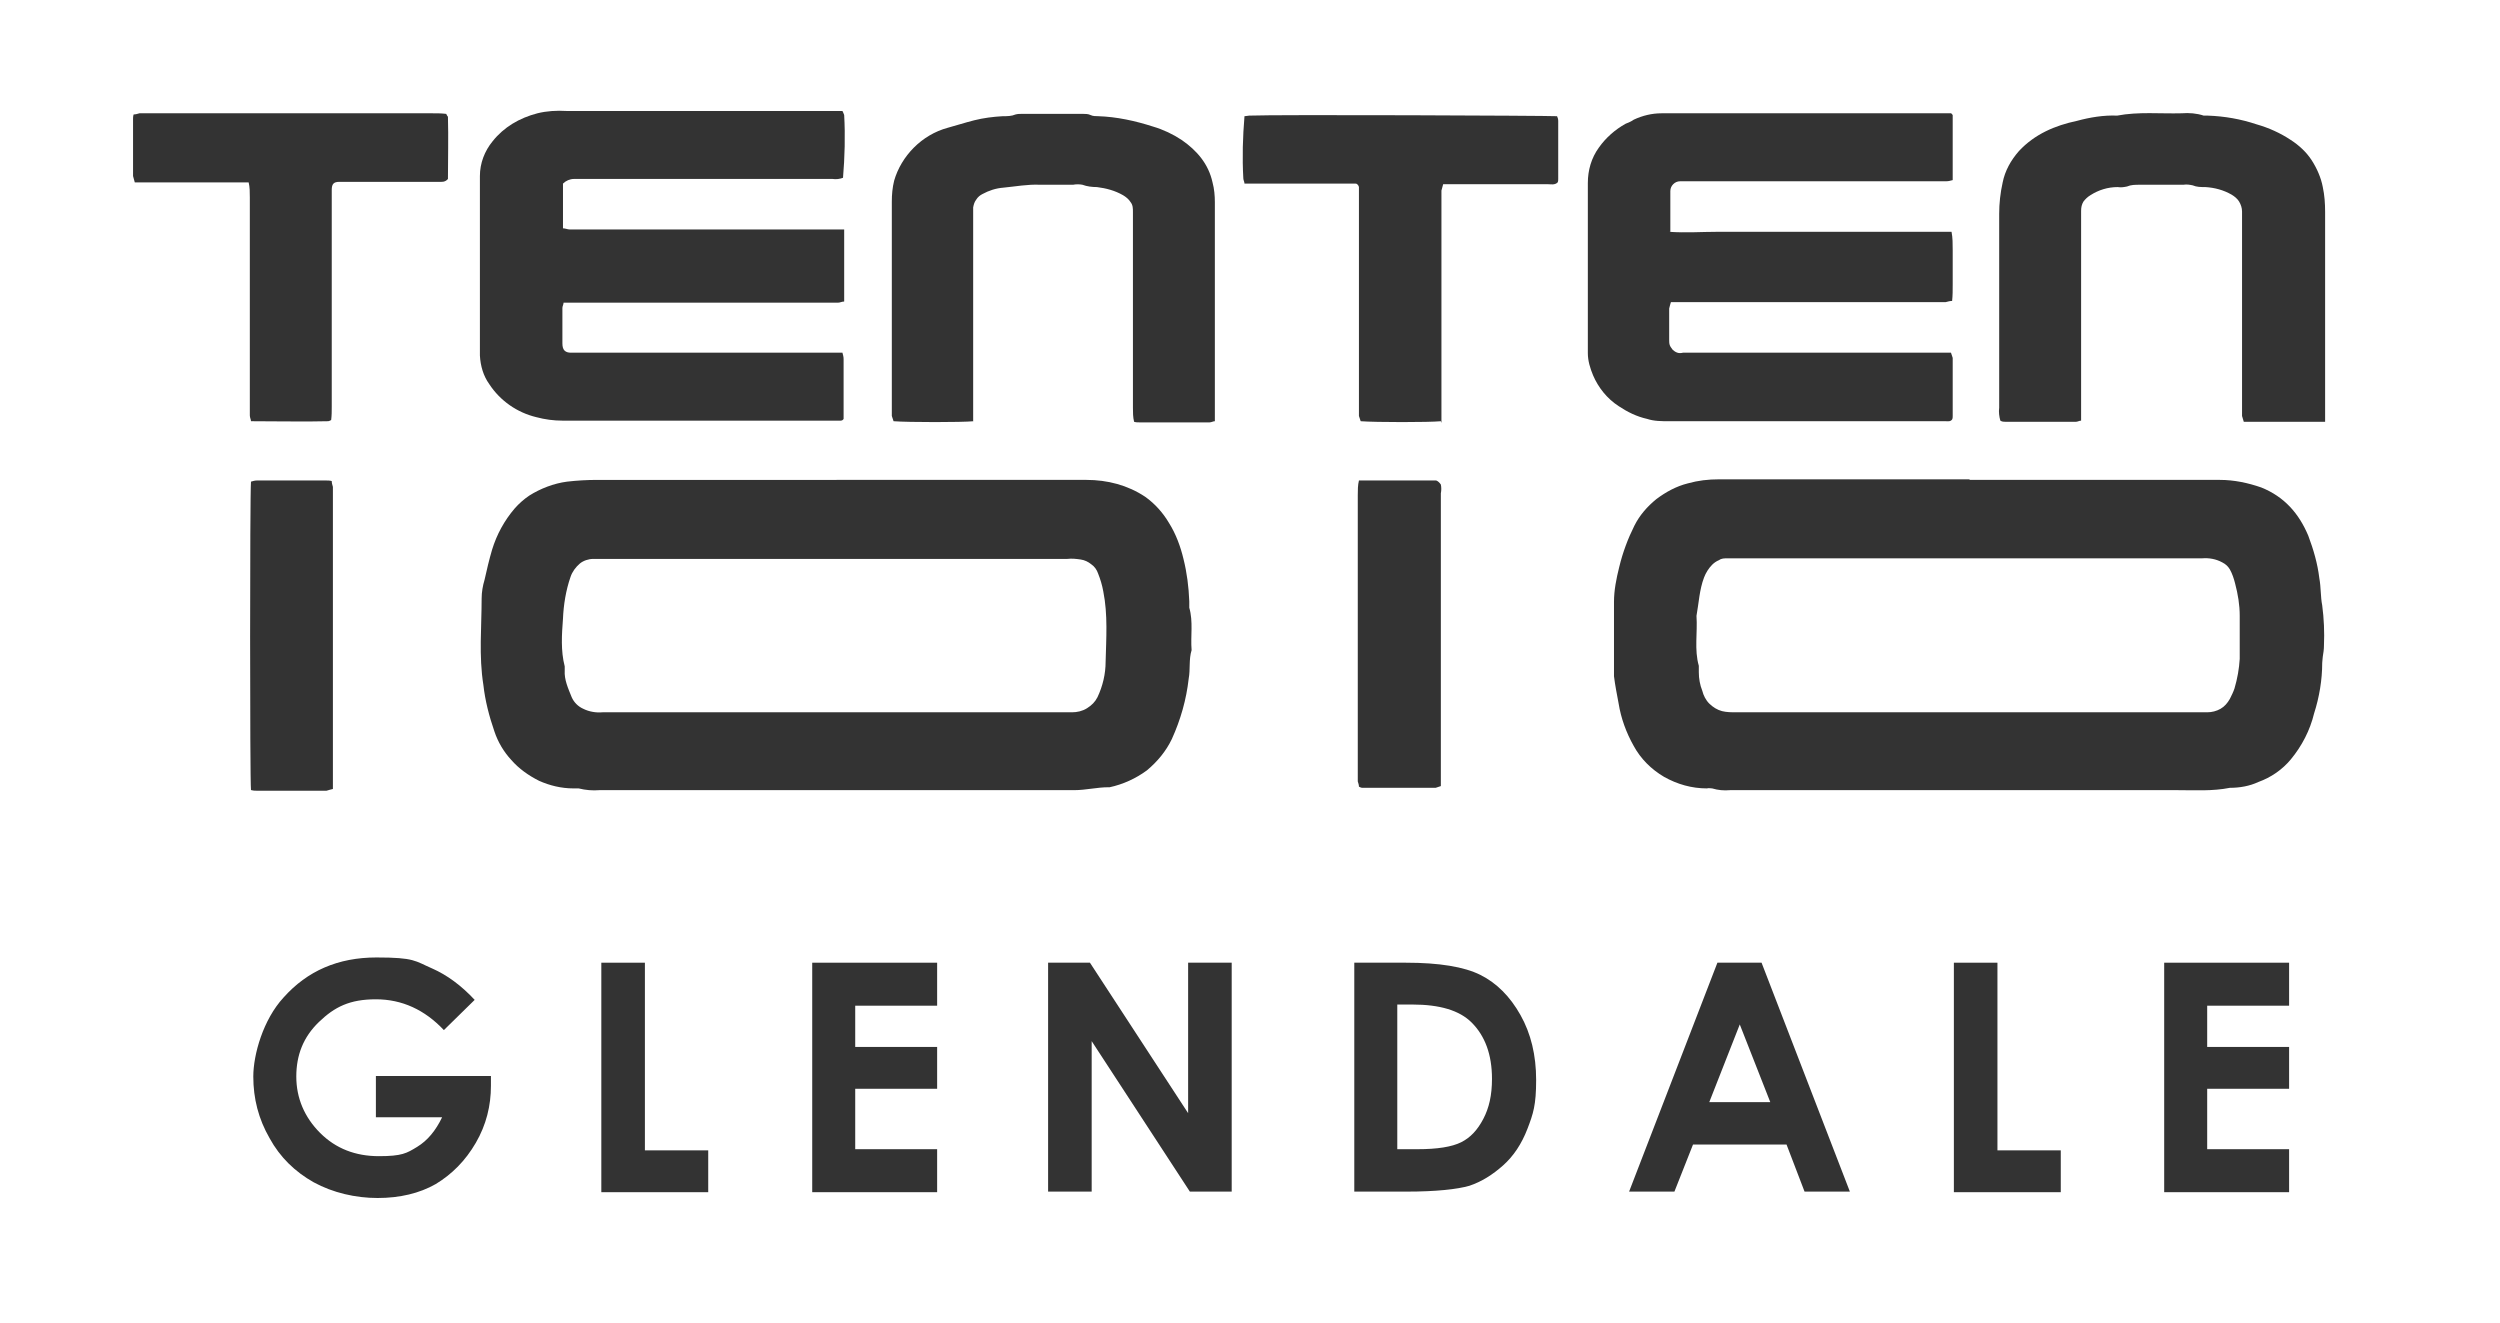
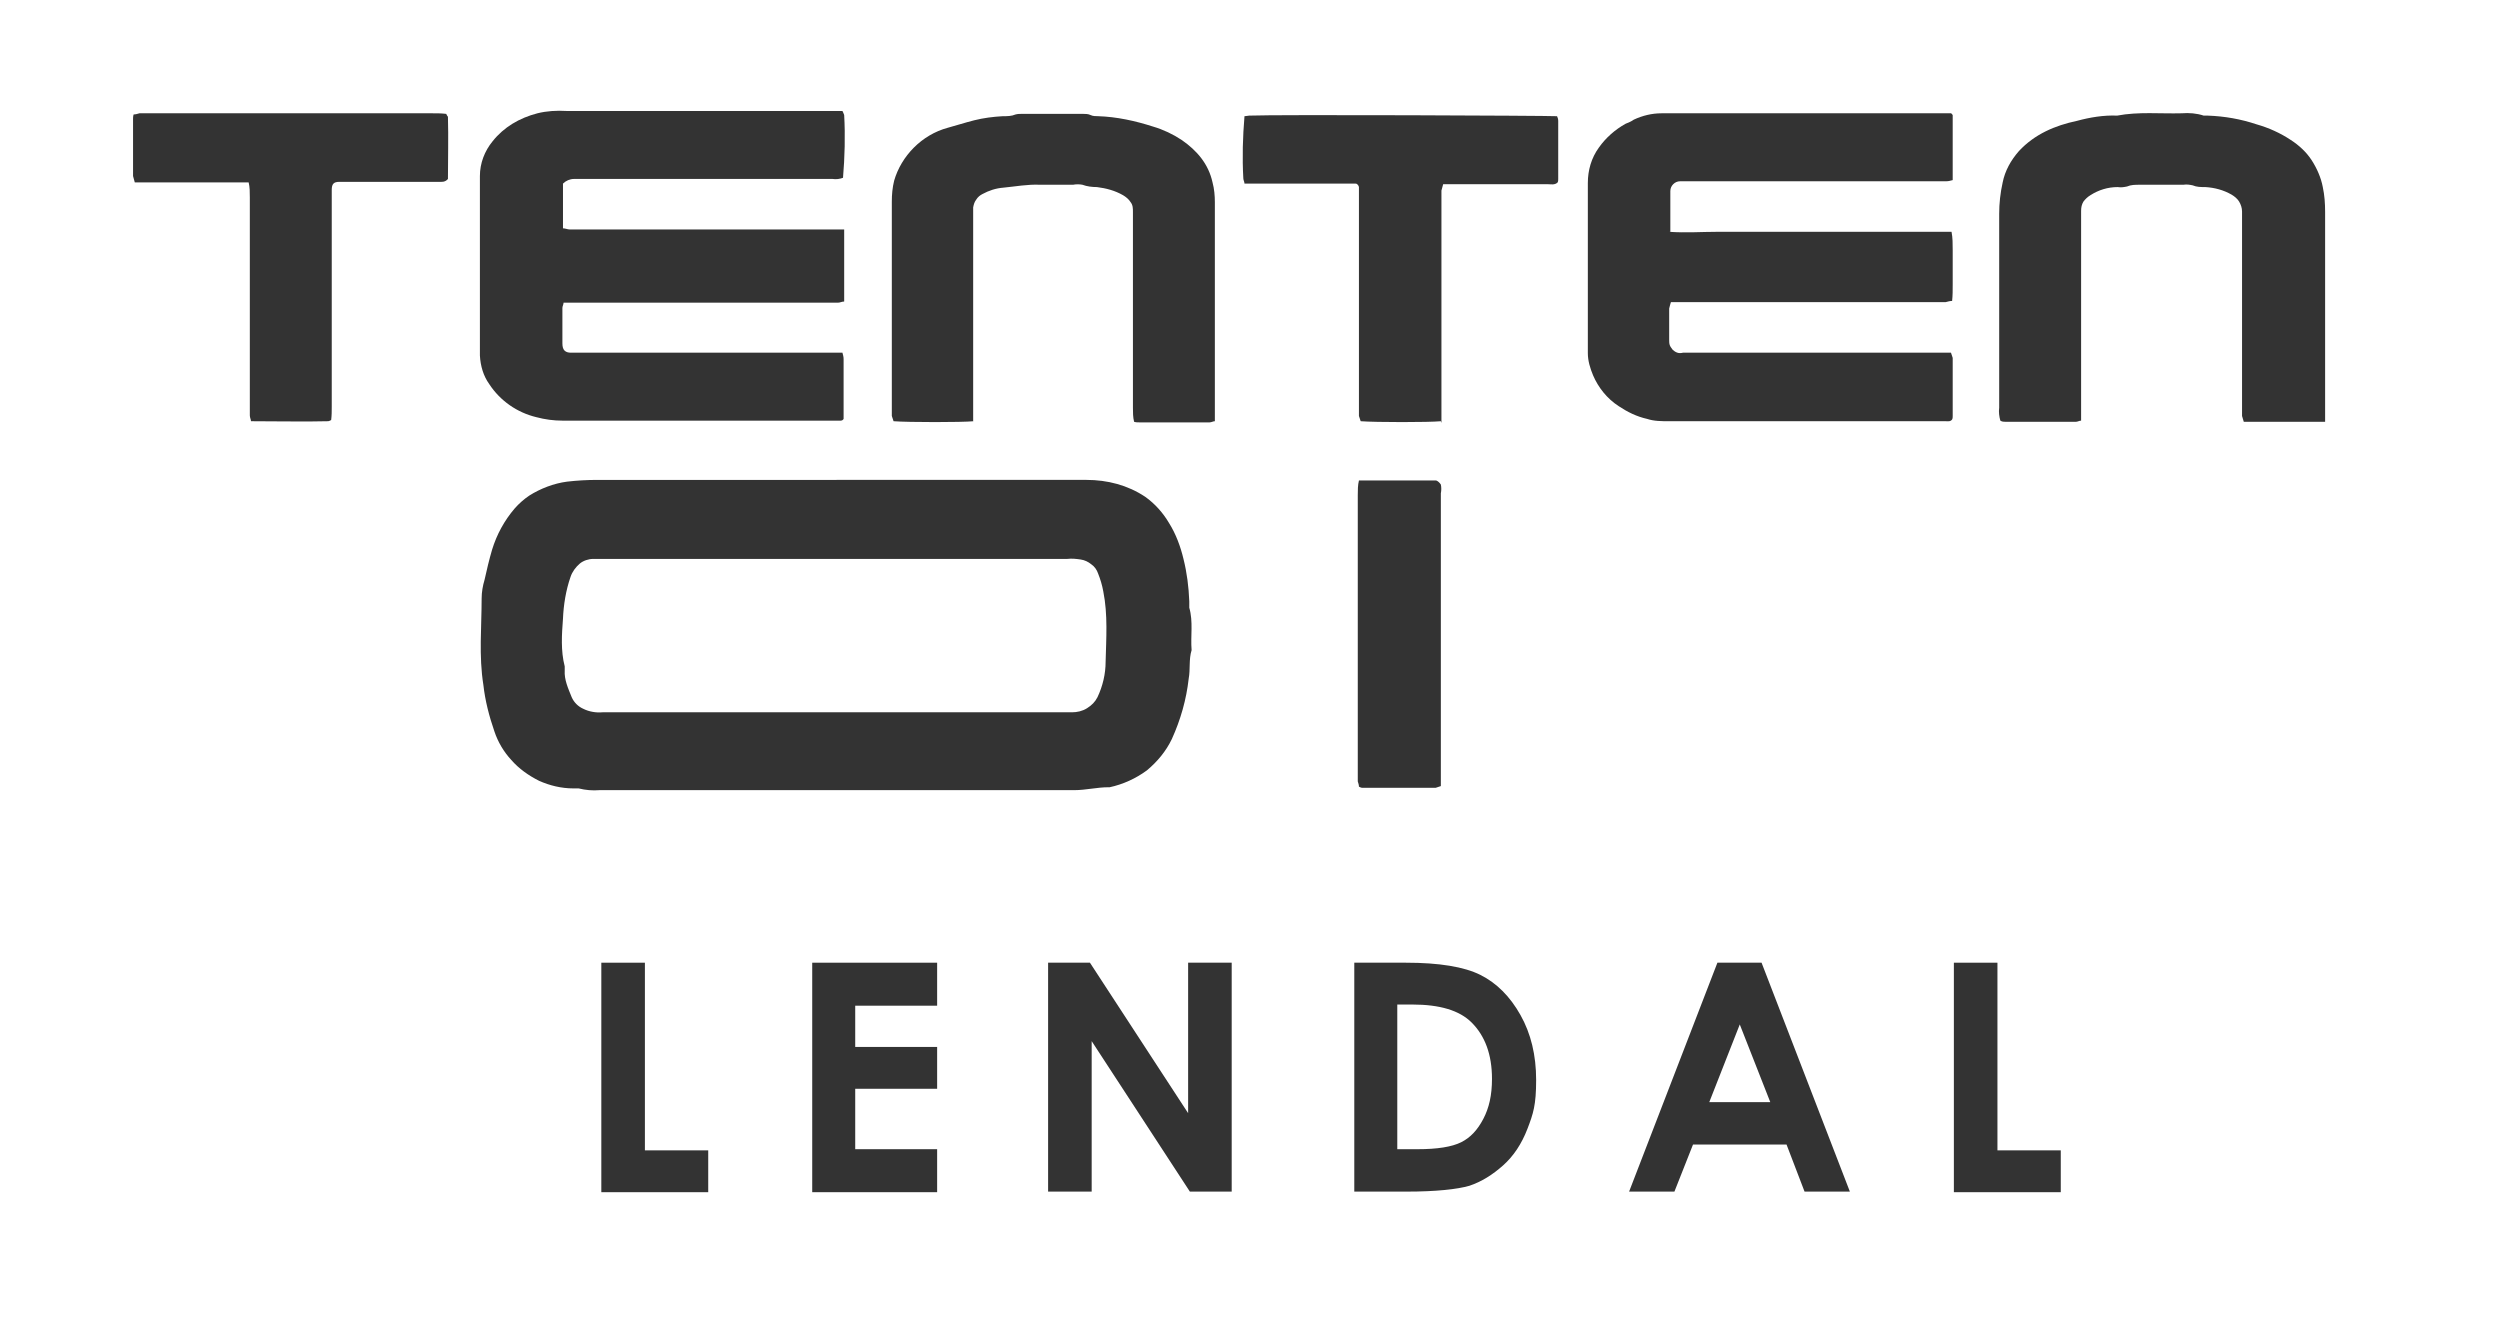
<svg xmlns="http://www.w3.org/2000/svg" viewBox="0 0 430.3 227.8">
  <defs>
    <style>      .cls-1, .cls-2 {        fill: #333;      }      .cls-2 {        fill-rule: evenodd;      }    </style>
  </defs>
  <g>
    <g id="Layer_1">
      <path class="cls-2" d="M287.3,39.9c2.9.2,5.6,0,8.2,0,2.7,0,5.5,0,8.2,0h24.2c2.6,0,5.3,0,8,0,.2,1,.2,2.1.2,3.2,0,.9,0,1.9,0,2.8s0,2,0,3c0,1,0,2-.1,2.9-.4,0-.7.1-1.1.2-.6,0-1.2,0-1.8,0h-45.5c-.1.3-.2.7-.3,1.1,0,1.8,0,3.6,0,5.4,0,.3,0,.6.1.9s.3.5.5.8c.2.2.5.4.8.5s.6.1,1,0c.5,0,1.1,0,1.6,0h44.5c.1.3.2.6.3.9,0,3.3,0,6.7,0,10,0,.2,0,.4-.1.6-.3.4-.7.3-1.1.3s-.8,0-1.1,0h-46.5c-1.3,0-2.6,0-3.8-.4-1.8-.4-3.4-1.2-4.9-2.2-2-1.3-3.5-3.2-4.4-5.3-.5-1.2-.9-2.5-.9-3.8,0-9.8,0-19.6,0-29.3,0-2.2.6-4.3,1.9-6.1,1.2-1.7,2.8-3.1,4.6-4.1.5-.2,1-.4,1.4-.7,1.5-.7,3.1-1.1,4.8-1.1.8,0,1.7,0,2.5,0h45c.8,0,1.6,0,2.3,0,.1,0,.2.2.3.3,0,0,0,.1,0,.2,0,3.2,0,6.4,0,9.6,0,.4,0,.9,0,1.4-.4.1-.7.2-1.1.2-.7,0-1.4,0-2,0h-42c-.6,0-1.2,0-1.8,0-.5,0-.9.2-1.2.5-.3.3-.5.7-.5,1.2,0,2.2,0,4.5,0,7h0Z" />
      <path class="cls-2" d="M145.3,40.1v11.8c-.4,0-.7.2-1.1.2-.7,0-1.4,0-2.1,0h-42.5c-.8,0-1.7,0-2.6,0,0,.3-.2.6-.2.9,0,2,0,4.1,0,6.1,0,1.1.4,1.7,1.8,1.6.5,0,1.1,0,1.6,0h42.2c.8,0,1.6,0,2.6,0,.1.4.2.7.2,1.1,0,3.1,0,6.2,0,9.4,0,.3,0,.6,0,.9-.1.2-.3.3-.5.3-.2,0-.4,0-.6,0h-6.9c-13.5,0-26.9,0-40.4,0-1.5,0-3-.2-4.5-.6-3.3-.8-6.2-2.8-8.1-5.7-1-1.4-1.5-3.1-1.6-4.9,0-10.3,0-20.6,0-30.9,0-2.2.8-4.3,2.2-6,1.9-2.4,4.6-4,7.7-4.8,1.6-.4,3.3-.5,5-.4h45.7c.6,0,1.2,0,1.8,0,.1.2.2.4.3.7.2,3.6.1,7.2-.2,10.8-.5.2-1.2.3-1.8.2-5.5,0-11,0-16.4,0h-26.5c-.5,0-1.1,0-1.6,0-.7,0-1.4.3-1.9.8v7.7c.4,0,.8.2,1.2.2.6,0,1.2,0,1.8,0h42.7c.8,0,1.6,0,2.7,0h0Z" />
      <path class="cls-2" d="M400,72.6h-13.8c-.1-.3-.2-.7-.3-1,0-.6,0-1.2,0-1.7v-32c0-.5,0-1,0-1.5,0-.6-.2-1.2-.5-1.7s-.8-.9-1.3-1.2c-1.4-.8-2.9-1.2-4.5-1.3-.8,0-1.5,0-2.2-.3-.5-.1-1-.2-1.6-.1h-7.5c-.8,0-1.5,0-2.2.3-.5.1-1,.2-1.6.1-1.7,0-3.3.5-4.7,1.4-.5.3-.9.7-1.2,1.1-.3.5-.4,1-.4,1.6,0,.5,0,1,0,1.5v32.2c0,.8,0,1.6,0,2.4-.3,0-.6.2-.9.2-4,0-8.1,0-12.1,0-.3,0-.6,0-.9-.2-.2-.7-.3-1.5-.2-2.2v-24.1c0-3.1,0-6.2,0-9.3,0-1.8.2-3.6.6-5.4.4-2,1.4-3.8,2.8-5.4,2.7-2.9,6.2-4.4,10-5.2,2.2-.6,4.6-1,6.9-.9,3.7-.7,7.4-.3,11.1-.4,1.3-.1,2.6,0,3.8.4.2,0,.5,0,.7,0,2.9.1,5.7.6,8.4,1.5,2.1.6,4.1,1.5,5.9,2.7,1.4.9,2.7,2.1,3.6,3.5.9,1.4,1.6,3,1.9,4.6.3,1.4.4,2.8.4,4.3v33.5c0,.8,0,1.6,0,2.6h0Z" />
      <path class="cls-2" d="M167.6,72.5c-2,.2-11.2.2-13.8,0-.1-.3-.2-.6-.3-.9,0-.5,0-1,0-1.5v-35.4c0-1.2.1-2.4.4-3.6.6-2.1,1.8-4.1,3.4-5.7s3.6-2.8,5.8-3.4c1.5-.4,3-.9,4.6-1.3,1.6-.4,3.2-.6,4.9-.7.8,0,1.5,0,2.2-.3.4-.1.7-.1,1.1-.1,3.5,0,7,0,10.5,0,.4,0,.9,0,1.3.2s.9.2,1.3.2c3.2.1,6.4.8,9.5,1.8,1.7.5,3.4,1.3,4.9,2.3,2.6,1.8,4.6,4.1,5.3,7.3.3,1.1.4,2.3.4,3.4v36.1c0,.5,0,1,0,1.6-.3,0-.6.2-.9.2-4,0-8.1,0-12.1,0-.3,0-.6,0-.9-.1-.2-.8-.2-1.6-.2-2.4,0-10.7,0-21.4,0-32.2,0-.5,0-1,0-1.5,0-.6,0-1.2-.4-1.7-.3-.5-.8-.9-1.3-1.2-1.4-.8-2.9-1.2-4.5-1.4-.8,0-1.7-.1-2.5-.4-.5-.1-1.1-.1-1.6,0-1.9,0-3.8,0-5.7,0-2.1-.1-4.2.3-6.3.5-1.3.1-2.5.5-3.6,1.1-.4.2-.8.5-1.1,1-.3.4-.4.8-.5,1.3,0,.6,0,1.2,0,1.7v32.6c0,.8,0,1.6,0,2.5h0Z" />
      <path class="cls-2" d="M42.8,31.4h-19.6c-.1-.4-.2-.7-.3-1.1,0-3.3,0-6.5,0-9.8,0-.2,0-.5.1-.8.3,0,.7-.1,1-.2.5,0,1.1,0,1.6,0h48.8c.8,0,1.6,0,2.4.1.1.2.2.4.3.5.1,3.6,0,7.2,0,10.7-.5.6-1.1.5-1.6.5-5.1,0-10.2,0-15.3,0-.6,0-1.2,0-1.8,0-1,0-1.3.4-1.3,1.4,0,.6,0,1.2,0,1.7v35.6c0,.8,0,1.5-.1,2.3-.2.1-.4.2-.5.2-2.7.1-11.6,0-13.3,0,0-.3-.2-.6-.2-1,0-.6,0-1.2,0-1.7v-35.8c0-.9,0-1.8-.2-2.6h0Z" />
      <path class="cls-2" d="M248,72.5c-2,.2-11.2.2-13.8,0-.1-.3-.2-.6-.3-.9,0-.7,0-1.3,0-1.9v-35.4c0-.6,0-1.2,0-1.7,0-.2,0-.3,0-.4,0-.1-.1-.3-.2-.4s-.2-.2-.4-.2c-.1,0-.3,0-.4,0-.6,0-1.2,0-1.8,0h-14.6c-.8,0-1.5,0-2.3,0,0-.3-.2-.6-.2-.9-.2-3.6-.1-7.1.2-10.7.3,0,.6-.1.8-.1,4.7-.2,51.2,0,53,.1.1.2.2.5.2.8,0,3.3,0,6.7,0,10,0,.2,0,.4-.1.6-.5.5-1.2.3-1.8.3-5.2,0-10.3,0-15.5,0h-2.4c-.1.4-.2.7-.3,1.1,0,.6,0,1.2,0,1.7v35.8c0,.8,0,1.6,0,2.5h0Z" />
      <path class="cls-2" d="M143.9,82.6c14.4,0,28.8,0,43.1,0,3.6,0,7.1.9,10.1,2.9,1.7,1.2,3.1,2.8,4.1,4.5,1.2,1.9,2,4.1,2.5,6.2.6,2.4.9,4.8,1,7.3,0,.4,0,.7,0,1.1.7,2.4.2,4.9.4,7.3-.5,1.6-.2,3.3-.5,4.9-.4,3.6-1.4,7.1-2.9,10.4-1,2.1-2.5,3.9-4.3,5.4-1.9,1.4-4.1,2.4-6.4,2.9,0,0-.1,0-.2,0-2,0-3.9.5-5.9.5-27.2,0-54.5,0-81.7,0-1.2.1-2.4,0-3.6-.3-.3,0-.6,0-.9,0-2.1,0-4.1-.5-5.9-1.3-1.8-.9-3.5-2.1-4.8-3.6-1.3-1.4-2.3-3.1-2.9-4.9-.9-2.6-1.6-5.3-1.9-8-.8-5-.3-10-.3-14.9,0-1.1.2-2.2.5-3.2.4-1.8.8-3.5,1.3-5.2.8-2.6,2.1-5,3.9-7.1.7-.8,1.6-1.6,2.5-2.2,1.9-1.2,4.2-2.1,6.5-2.4,1.7-.2,3.5-.3,5.2-.3h41.3,0ZM143.9,96.2h-41.8c-.8,0-1.7.3-2.3.8-.7.6-1.3,1.4-1.6,2.3-.8,2.3-1.2,4.8-1.3,7.2-.2,2.7-.4,5.5.3,8.2,0,.2,0,.4,0,.7-.1,1.6.6,3.1,1.2,4.6.4.9,1.1,1.6,2,2,1,.5,2.2.7,3.3.6h80.8c.9,0,1.8-.2,2.6-.7.8-.5,1.4-1.1,1.8-1.9.9-1.9,1.4-4,1.4-6.1.1-4,.4-8.1-.4-12.1-.2-1.1-.5-2.1-.9-3.1-.2-.6-.6-1.2-1.2-1.6-.5-.4-1.1-.7-1.8-.8-.7-.1-1.5-.2-2.3-.1h-39.9,0Z" />
-       <path class="cls-2" d="M339,82.6h43.1c2.4,0,4.8.5,7.1,1.3,4,1.6,6.5,4.5,8.1,8.3.9,2.4,1.6,4.8,1.9,7.3.3,1.6.2,3.2.5,4.7.3,2.3.4,4.6.3,6.9,0,.7-.1,1.3-.2,1.9,0,.3-.1.7-.1,1.1,0,2.9-.5,5.9-1.4,8.7-.7,2.9-2.1,5.6-4,7.9-1.5,1.8-3.4,3.1-5.6,3.9-1.5.7-3.2,1-4.9,1-3,.6-6,.4-9.1.4-25.6,0-51.3,0-76.9,0-1.1.1-2.1,0-3.1-.3-.3,0-.6-.1-.9,0-2.6,0-5.1-.7-7.4-2-2.2-1.3-4-3.1-5.2-5.3-1.3-2.3-2.2-4.8-2.6-7.3-.3-1.6-.6-3.1-.8-4.7,0-.4,0-.9,0-1.3,0-3.8,0-7.7,0-11.5,0-2,.4-4,.9-6,.6-2.5,1.5-4.9,2.6-7.1.9-1.8,2.2-3.3,3.8-4.6,1.6-1.2,3.4-2.2,5.4-2.7,1.8-.5,3.5-.7,5.4-.7,14.4,0,28.8,0,43.1,0h0ZM338.6,122.6h39.5c.6,0,1.2,0,1.8,0,.8,0,1.6-.2,2.3-.6.7-.4,1.2-1,1.6-1.7.3-.6.6-1.2.8-1.8.5-1.7.8-3.4.9-5.1,0-2.5,0-4.9,0-7.4,0-1.9-.3-3.7-.8-5.6-.2-.8-.5-1.7-.9-2.4-.3-.5-.7-.9-1.3-1.2-1.1-.6-2.3-.8-3.5-.7-26.9,0-53.7,0-80.6,0h-1.1c-.5,0-1,0-1.4.3-.5.2-.9.5-1.2.8-.6.6-1.1,1.4-1.4,2.2-.8,2.1-.9,4.4-1.3,6.6.2,2.9-.4,5.8.4,8.6,0,.4,0,.7,0,1.1,0,1.1.2,2.2.6,3.2.2.8.6,1.6,1.2,2.2s1.4,1.1,2.2,1.3c.8.2,1.6.2,2.5.2,13.2,0,26.5,0,39.7,0h0Z" />
-       <path class="cls-2" d="M43.2,136c-.2-1.8-.2-50.8,0-53.1.3-.1.7-.2,1-.2,4,0,7.9,0,11.9,0,.3,0,.7,0,1,.1,0,.3.1.7.2,1,0,.4,0,.9,0,1.3v50.7c-.4.1-.8.2-1.1.3-4,0-7.9,0-11.9,0-.3,0-.7,0-1-.1h0Z" />
      <path class="cls-2" d="M234.1,82.7c.5,0,.9,0,1.3,0h10.7c.4,0,.8,0,1.1,0,.3.1.6.4.8.7.1.5.1,1,0,1.5v50.4c-.3.1-.6.2-.9.3-4.2,0-8.4,0-12.6,0-.2,0-.4-.1-.6-.2,0-.3-.1-.6-.2-.9,0-.5,0-1,0-1.5v-47.8c0-.8,0-1.7.2-2.5h0Z" />
-       <path class="cls-1" d="M81.7,172.1l-5.3,5.2c-3.3-3.5-7.2-5.3-11.7-5.3s-7.1,1.3-9.8,3.9-3.9,5.7-3.9,9.4,1.4,7,4.1,9.7,6.1,4,10.1,4,4.8-.5,6.6-1.6,3.2-2.8,4.3-5.1h-11.4v-7.1h19.8v1.7c0,3.4-.8,6.7-2.6,9.8s-4.1,5.4-6.9,7.1c-2.8,1.6-6.2,2.4-10,2.4s-7.7-.9-11-2.7c-3.2-1.8-5.8-4.3-7.6-7.6-1.9-3.3-2.8-6.8-2.8-10.6s1.7-9.8,5.2-13.6c4.1-4.6,9.4-6.9,16-6.9s6.6.6,9.6,1.9c2.5,1.1,5,2.9,7.4,5.5Z" />
      <path class="cls-1" d="M103.5,165.7h7.5v32.3h10.9v7.2h-18.4v-39.4h0Z" />
      <path class="cls-1" d="M139.8,165.7h21.5v7.4h-14.1v7.1h14.1v7.2h-14.1v10.4h14.1v7.4h-21.5v-39.4h0Z" />
      <path class="cls-1" d="M180.4,165.7h7.2l16.9,25.9v-25.9h7.5v39.4h-7.2l-16.9-25.9v25.9h-7.5v-39.4h0Z" />
      <path class="cls-1" d="M233.1,165.7h8.9c5.7,0,10,.7,12.8,2.1s5.1,3.7,6.9,6.9,2.7,6.9,2.7,11.2-.5,5.8-1.5,8.4-2.4,4.7-4.2,6.3-3.7,2.8-5.8,3.5c-2.1.6-5.7,1-10.8,1h-9v-39.4h0ZM240.5,172.9v24.9h3.5c3.4,0,5.9-.4,7.5-1.2s2.8-2.1,3.8-4,1.5-4.1,1.5-6.9c0-4.2-1.2-7.4-3.5-9.7-2.1-2.1-5.5-3.1-10.2-3.1h-2.6,0Z" />
      <path class="cls-1" d="M295.6,165.7h7.6l15.2,39.4h-7.8l-3.1-8.1h-16.1l-3.2,8.1h-7.8l15.2-39.4h0ZM299.5,176.2l-5.3,13.5h10.5l-5.3-13.5h0Z" />
      <path class="cls-1" d="M336.3,165.7h7.5v32.3h10.9v7.2h-18.4v-39.4h0Z" />
-       <path class="cls-1" d="M372.5,165.7h21.5v7.4h-14.1v7.1h14.1v7.2h-14.1v10.4h14.1v7.4h-21.5v-39.4h0Z" />
    </g>
  </g>
</svg>